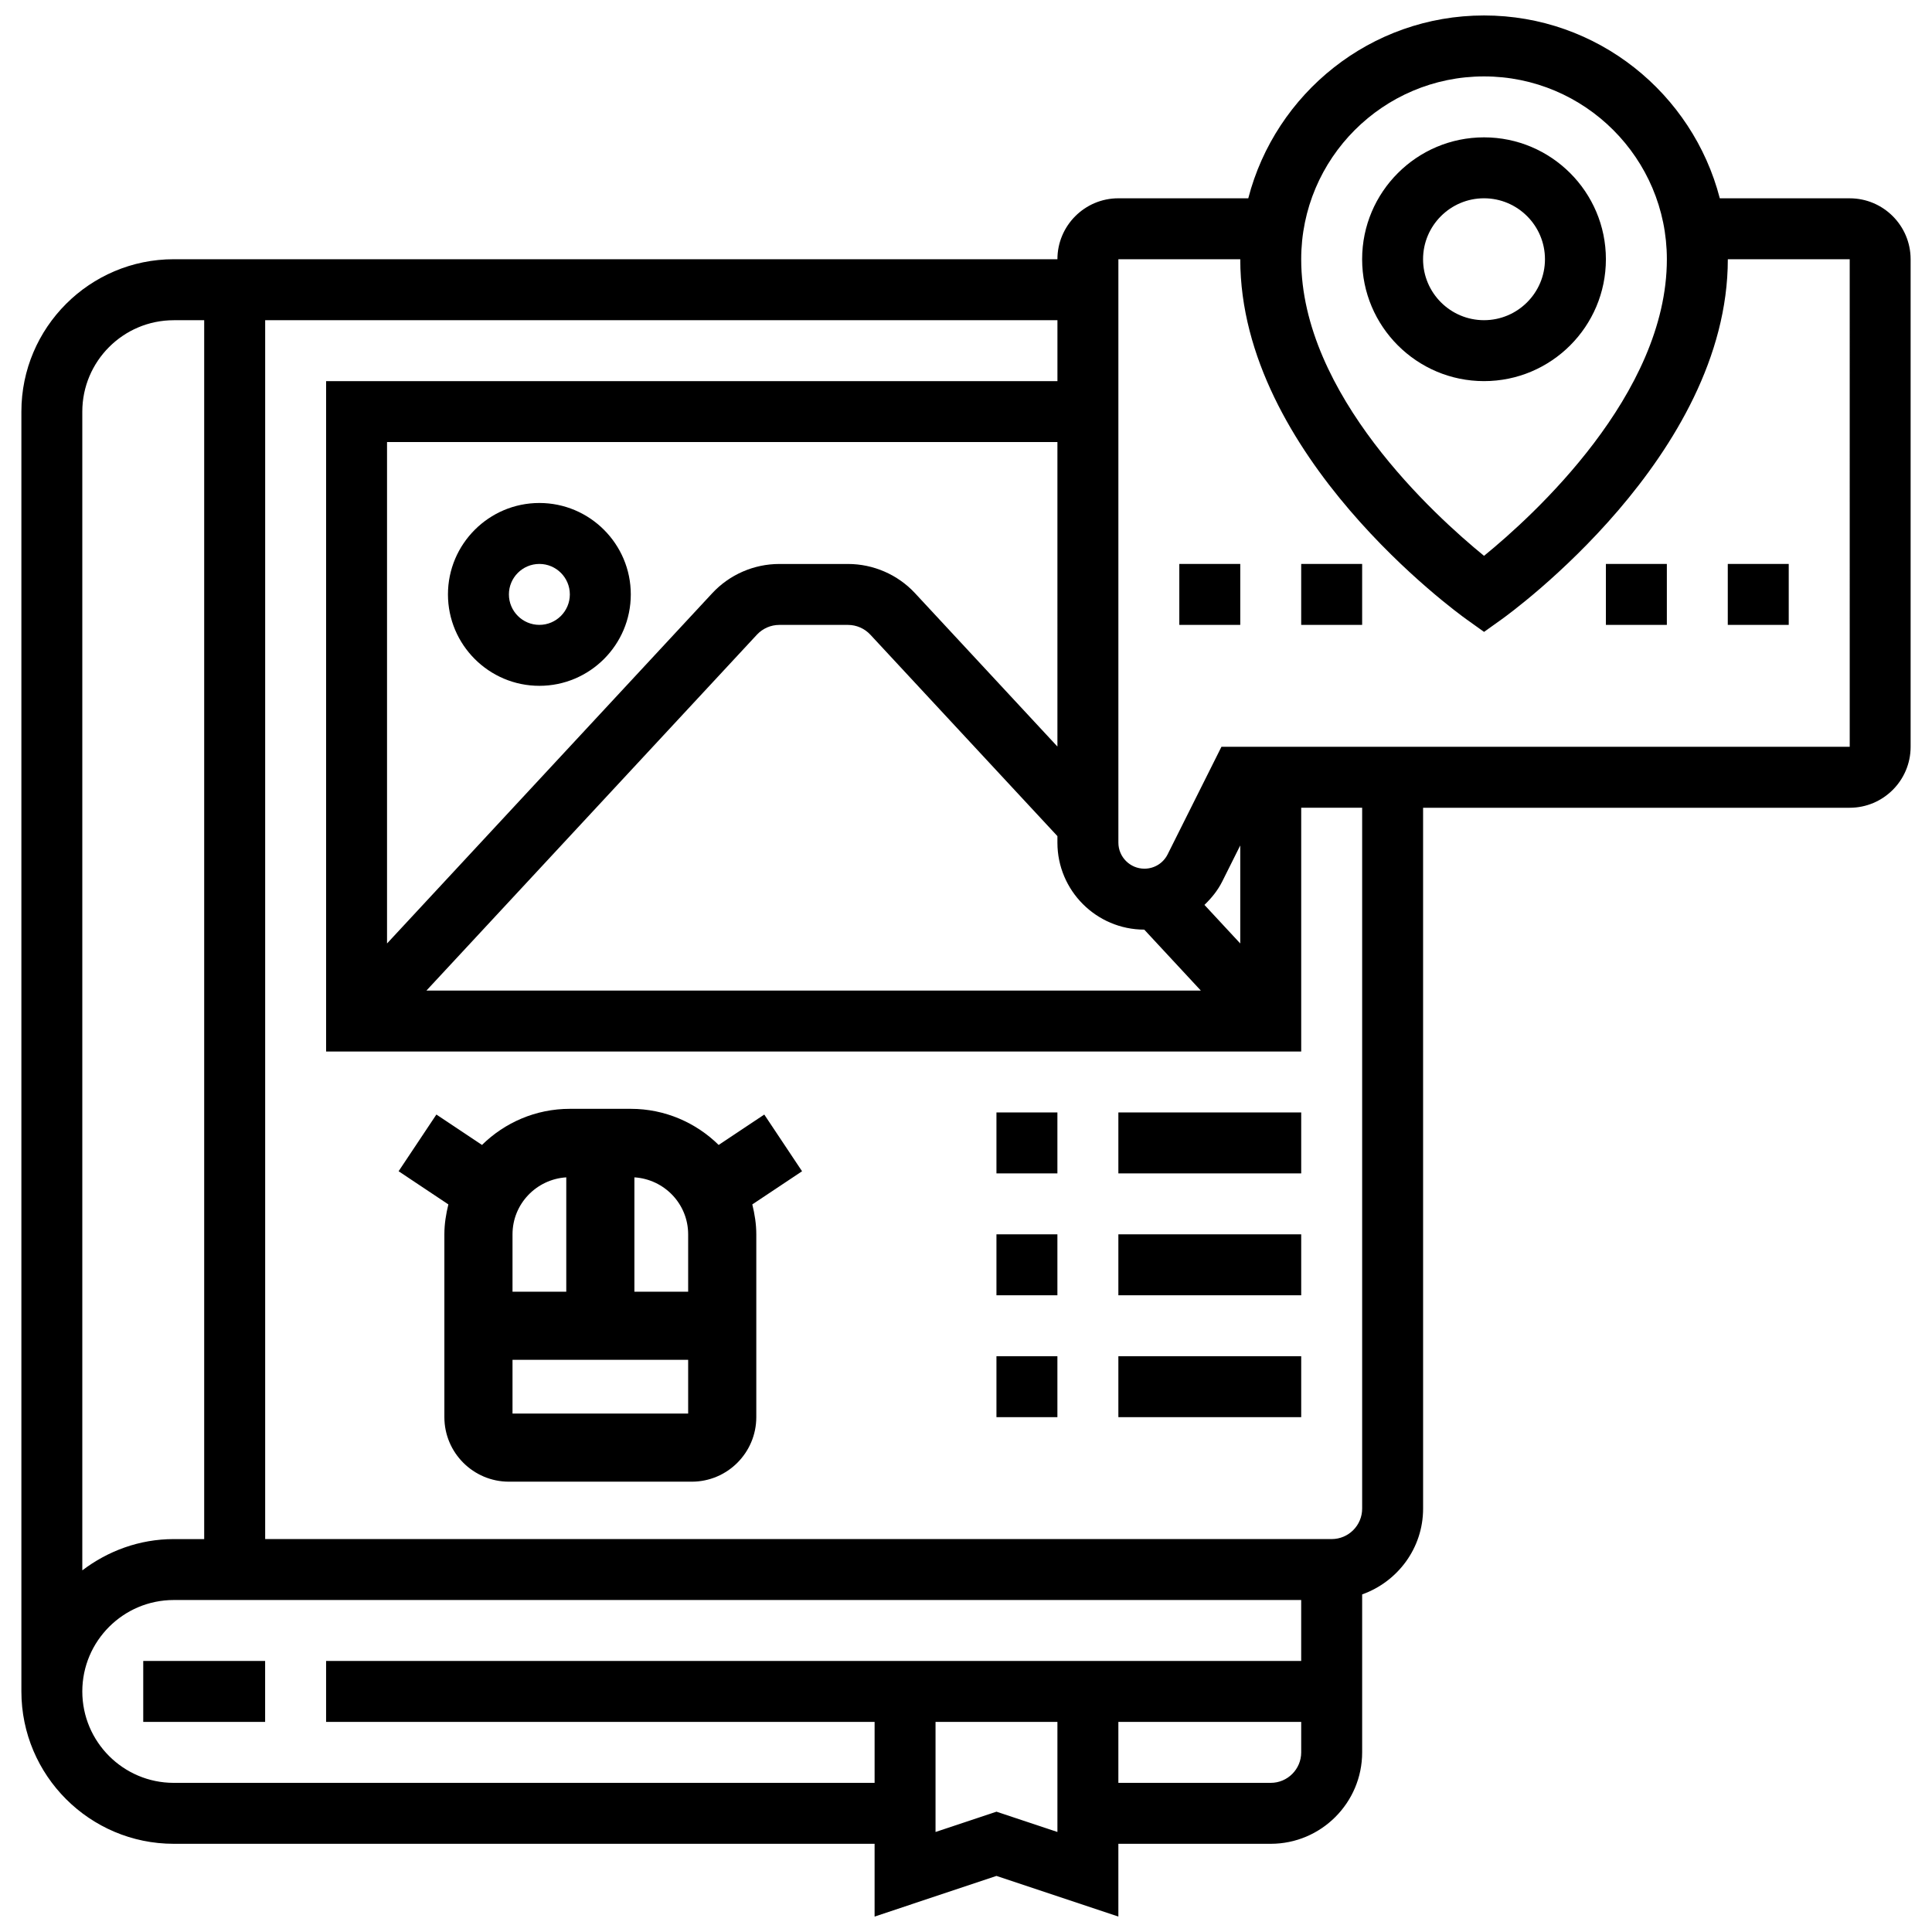
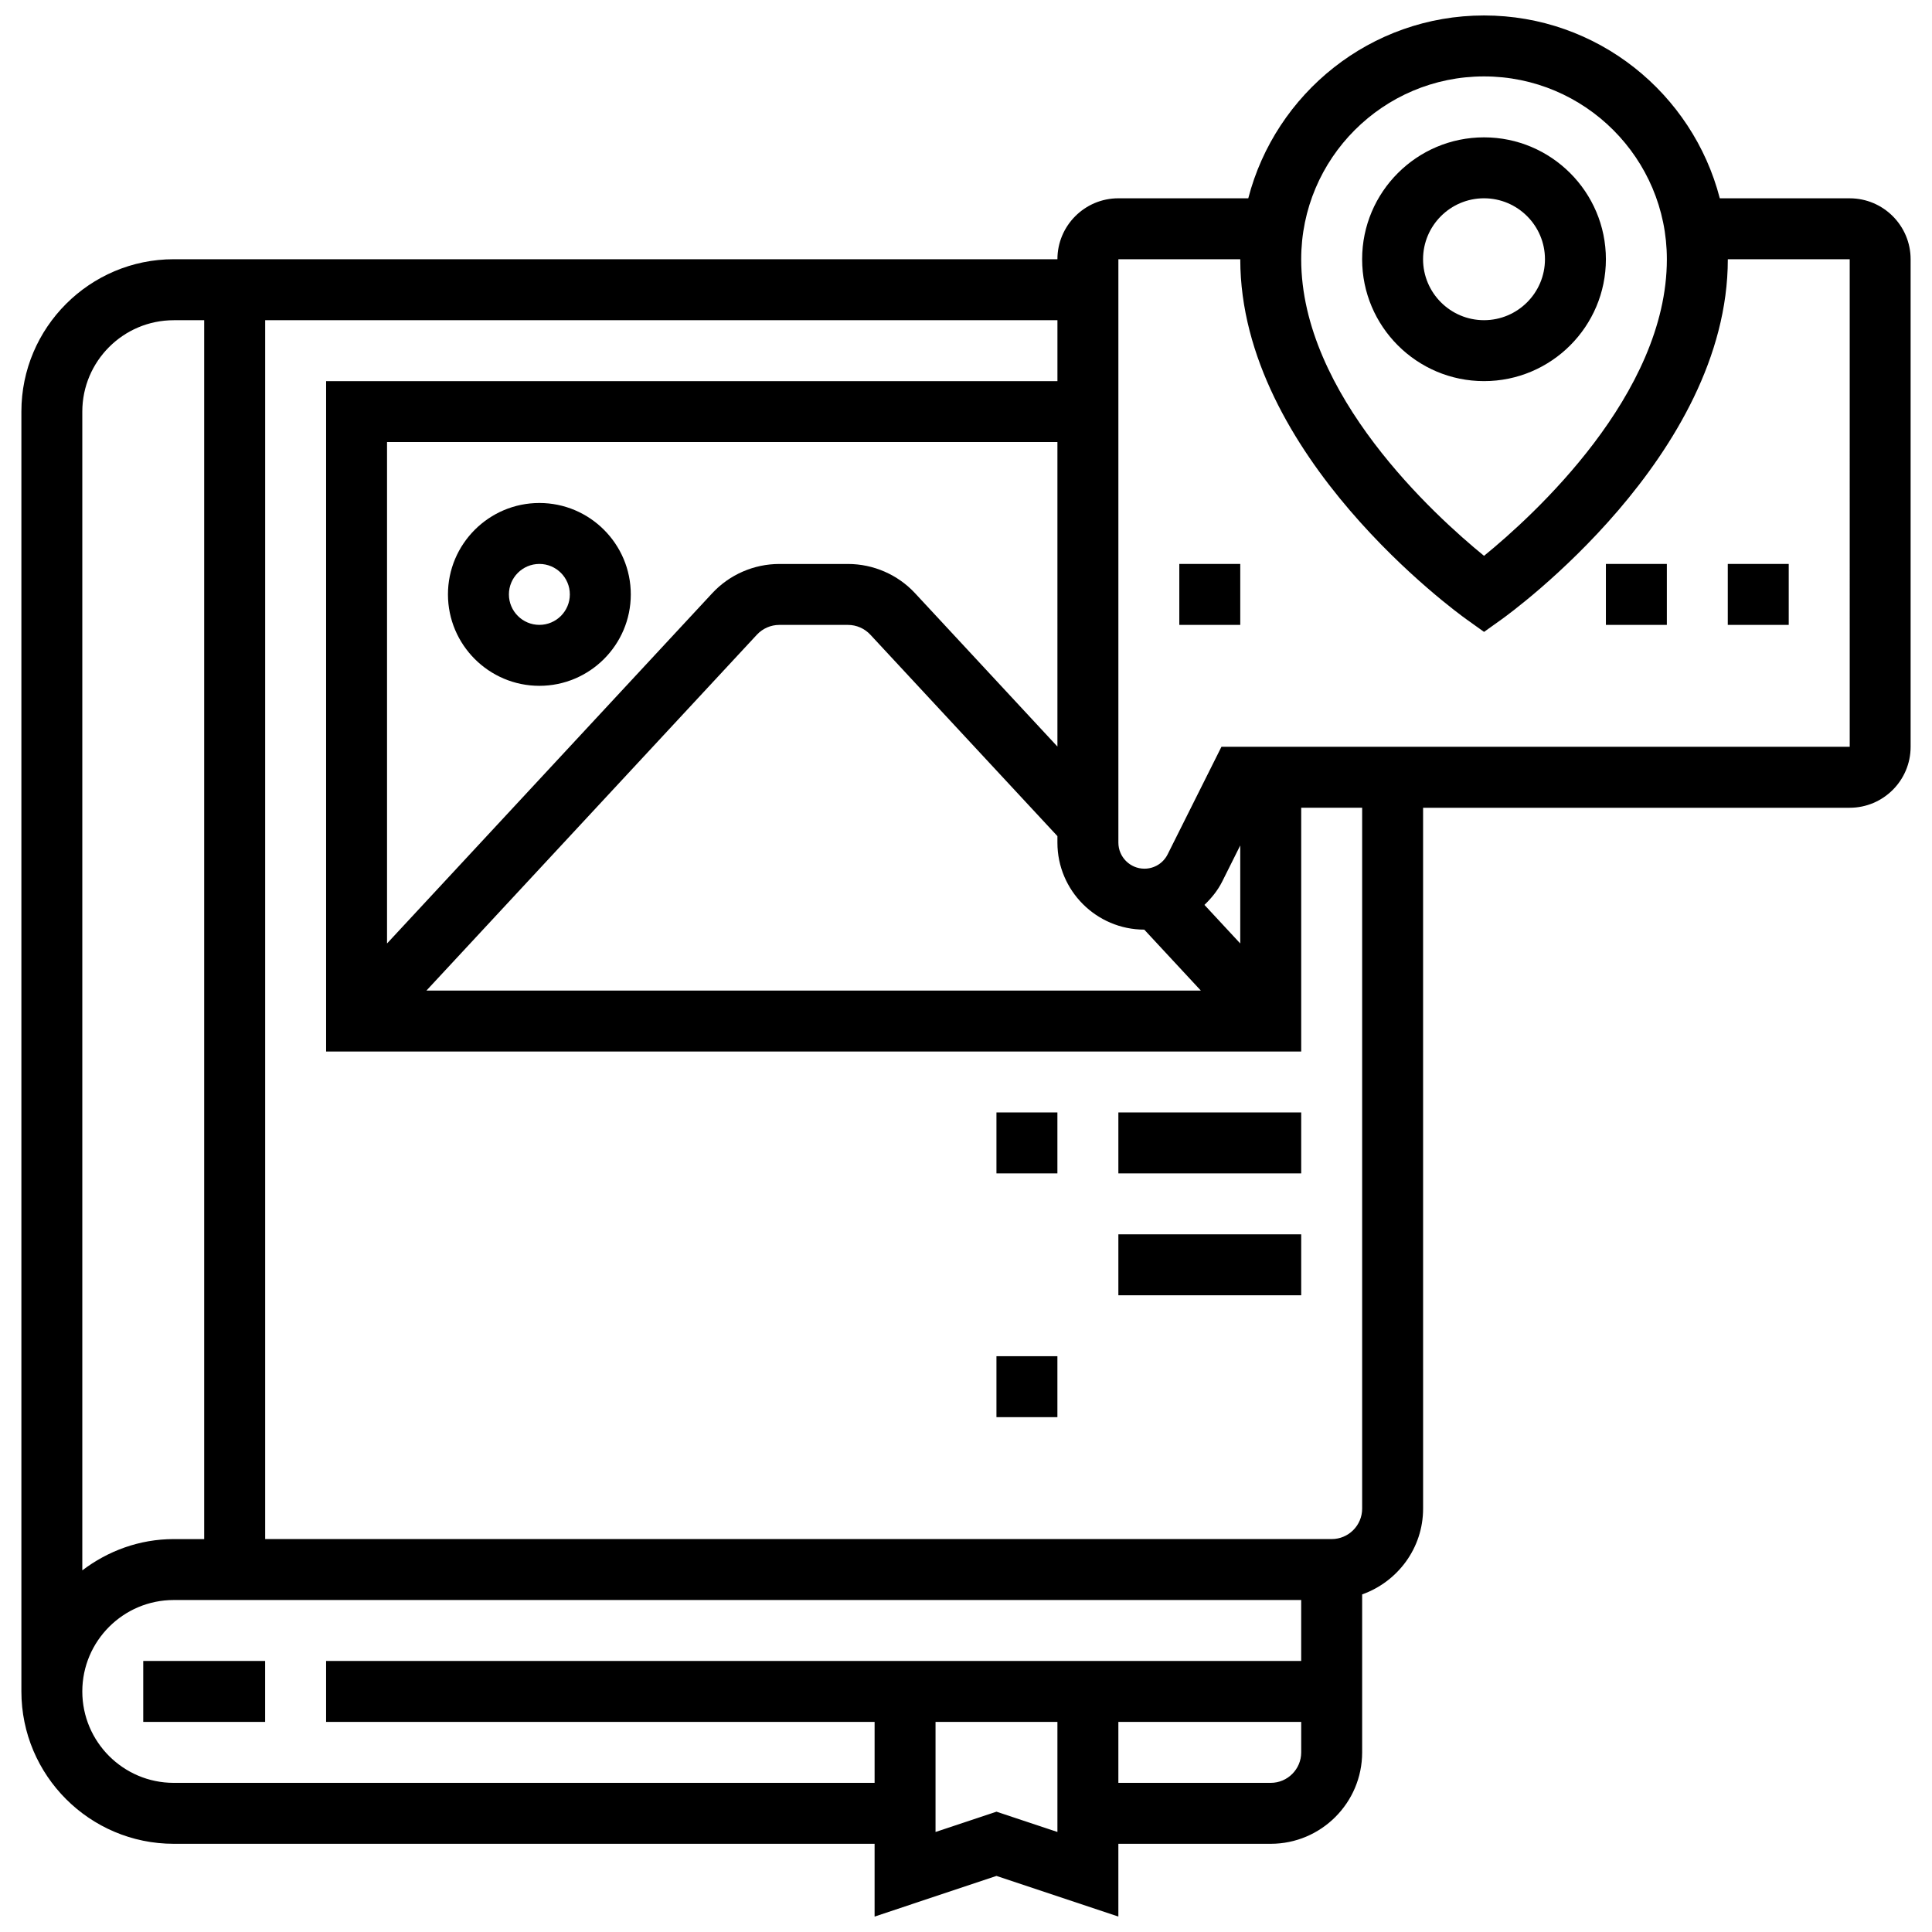
<svg xmlns="http://www.w3.org/2000/svg" width="800px" height="800px" version="1.1" viewBox="144 144 512 512">
  <defs>
    <clipPath id="a">
      <path d="m149 148.09h502v503.81h-502z" />
    </clipPath>
  </defs>
  <path d="m569.58 212.7c0-17.812-14.488-32.301-32.301-32.301s-32.301 14.488-32.301 32.301 14.488 32.301 32.301 32.301c17.812 0.004 32.301-14.484 32.301-32.301zm-48.453 0c0-8.906 7.242-16.152 16.152-16.152 8.906 0 16.152 7.242 16.152 16.152 0 8.906-7.242 16.152-16.152 16.152-8.906 0-16.152-7.242-16.152-16.152z" />
  <path d="m569.58 293.45h16.152v16.152h-16.152z" />
  <path d="m601.88 293.45h16.152v16.152h-16.152z" />
  <path d="m456.53 293.45h16.152v16.152h-16.152z" />
-   <path d="m488.83 293.45h16.152v16.152h-16.152z" />
  <g clip-path="url(#a)">
    <path d="m634.19 196.55h-34.426c-7.203-27.82-32.449-48.453-62.48-48.453s-55.277 20.633-62.48 48.453h-34.426c-8.906 0-16.152 7.242-16.152 16.152l-234.18-0.004c-22.266 0-40.379 18.113-40.379 40.379v339.17c0 22.266 18.113 40.379 40.379 40.379h185.73v19.285l32.301-10.773 32.301 10.773v-19.285h40.379c13.355 0 24.227-10.871 24.227-24.227v-41.863c9.375-3.344 16.152-12.227 16.152-22.742l-0.004-185.73h113.05c8.906 0 16.152-7.242 16.152-16.152v-129.21c0-8.906-7.242-16.148-16.148-16.148zm-96.906-32.301c26.723 0 48.453 21.73 48.453 48.453 0 35.84-35.461 68.012-48.453 78.598-12.992-10.586-48.453-42.758-48.453-78.598 0-26.723 21.73-48.453 48.453-48.453zm-64.605 229.78-9.488-10.223c1.848-1.785 3.504-3.789 4.707-6.188l4.781-9.57zm-25.438-3.668 14.996 16.152h-205.23l87.586-94.32c1.527-1.641 3.684-2.586 5.918-2.586h18.219c2.238 0 4.394 0.945 5.918 2.586l49.578 53.387v1.734c0 12.695 10.32 23.023 23.012 23.047zm-23.012-48.516-37.746-40.652c-4.57-4.918-11.039-7.734-17.75-7.734h-18.219c-6.711 0-13.18 2.816-17.75 7.734l-86.195 92.836v-132.88h177.66zm-234.19-112.99h8.074v323.02h-8.074c-9.125 0-17.461 3.156-24.227 8.285v-307.07c0-13.355 10.867-24.227 24.227-24.227zm0 387.62c-13.355 0-24.227-10.871-24.227-24.227 0-13.355 10.871-24.227 24.227-24.227h298.79v16.152h-258.41v16.152h145.36v16.152zm218.04 7.641-16.152 5.379v-29.172h32.301v29.168zm72.68-7.641h-40.379v-16.152h48.453v8.074c0 4.461-3.617 8.078-8.074 8.078zm24.227-72.68c0 4.457-3.617 8.074-8.074 8.074h-282.64v-323.02h209.96v16.152h-193.81v177.66h258.41v-64.602h16.152zm129.21-201.89h-166.5l-14.246 28.48c-1.172 2.359-3.535 3.824-6.168 3.824-3.797 0-6.898-3.094-6.898-6.898v-154.61h32.301c0 52.004 57.465 93.652 59.91 95.402l4.695 3.356 4.691-3.352c2.445-1.754 59.91-43.398 59.91-95.406h32.301z" />
  </g>
  <path d="m181.96 584.17h32.301v16.152h-32.301z" />
  <path d="m286.94 325.75c13.355 0 24.227-10.871 24.227-24.227 0-13.355-10.871-24.227-24.227-24.227-13.355 0-24.227 10.871-24.227 24.227 0 13.355 10.871 24.227 24.227 24.227zm0-32.301c4.457 0 8.074 3.625 8.074 8.074 0 4.449-3.617 8.074-8.074 8.074-4.457 0-8.074-3.625-8.074-8.074 0-4.449 3.617-8.074 8.074-8.074z" />
  <path d="m408.07 438.81h16.152v16.152h-16.152z" />
  <path d="m440.38 438.81h48.453v16.152h-48.453z" />
-   <path d="m408.07 471.11h16.152v16.152h-16.152z" />
  <path d="m440.38 471.11h48.453v16.152h-48.453z" />
  <path d="m408.07 503.41h16.152v16.152h-16.152z" />
-   <path d="m440.38 503.41h48.453v16.152h-48.453z" />
-   <path d="m346.54 439.37-12.09 8.051c-6.008-5.902-14.223-9.57-23.281-9.57h-16.152c-9.07 0-17.281 3.668-23.281 9.57l-12.09-8.059-10.012 15.027 13.188 8.793c-0.629 2.551-1.059 5.176-1.059 7.922v48.453c0 9.434 7.672 17.105 17.105 17.105h48.453c9.434 0 17.105-7.672 17.105-17.105v-48.453c0-2.746-0.43-5.371-1.059-7.922l13.188-8.785zm-20.172 31.742v15.199h-14.246v-30.301c7.93 0.504 14.246 7.043 14.246 15.102zm-32.301-15.102v30.301h-14.246v-15.199c0-8.059 6.316-14.598 14.246-15.102zm-14.246 62.602v-14.246h46.547v14.246z" />
</svg>